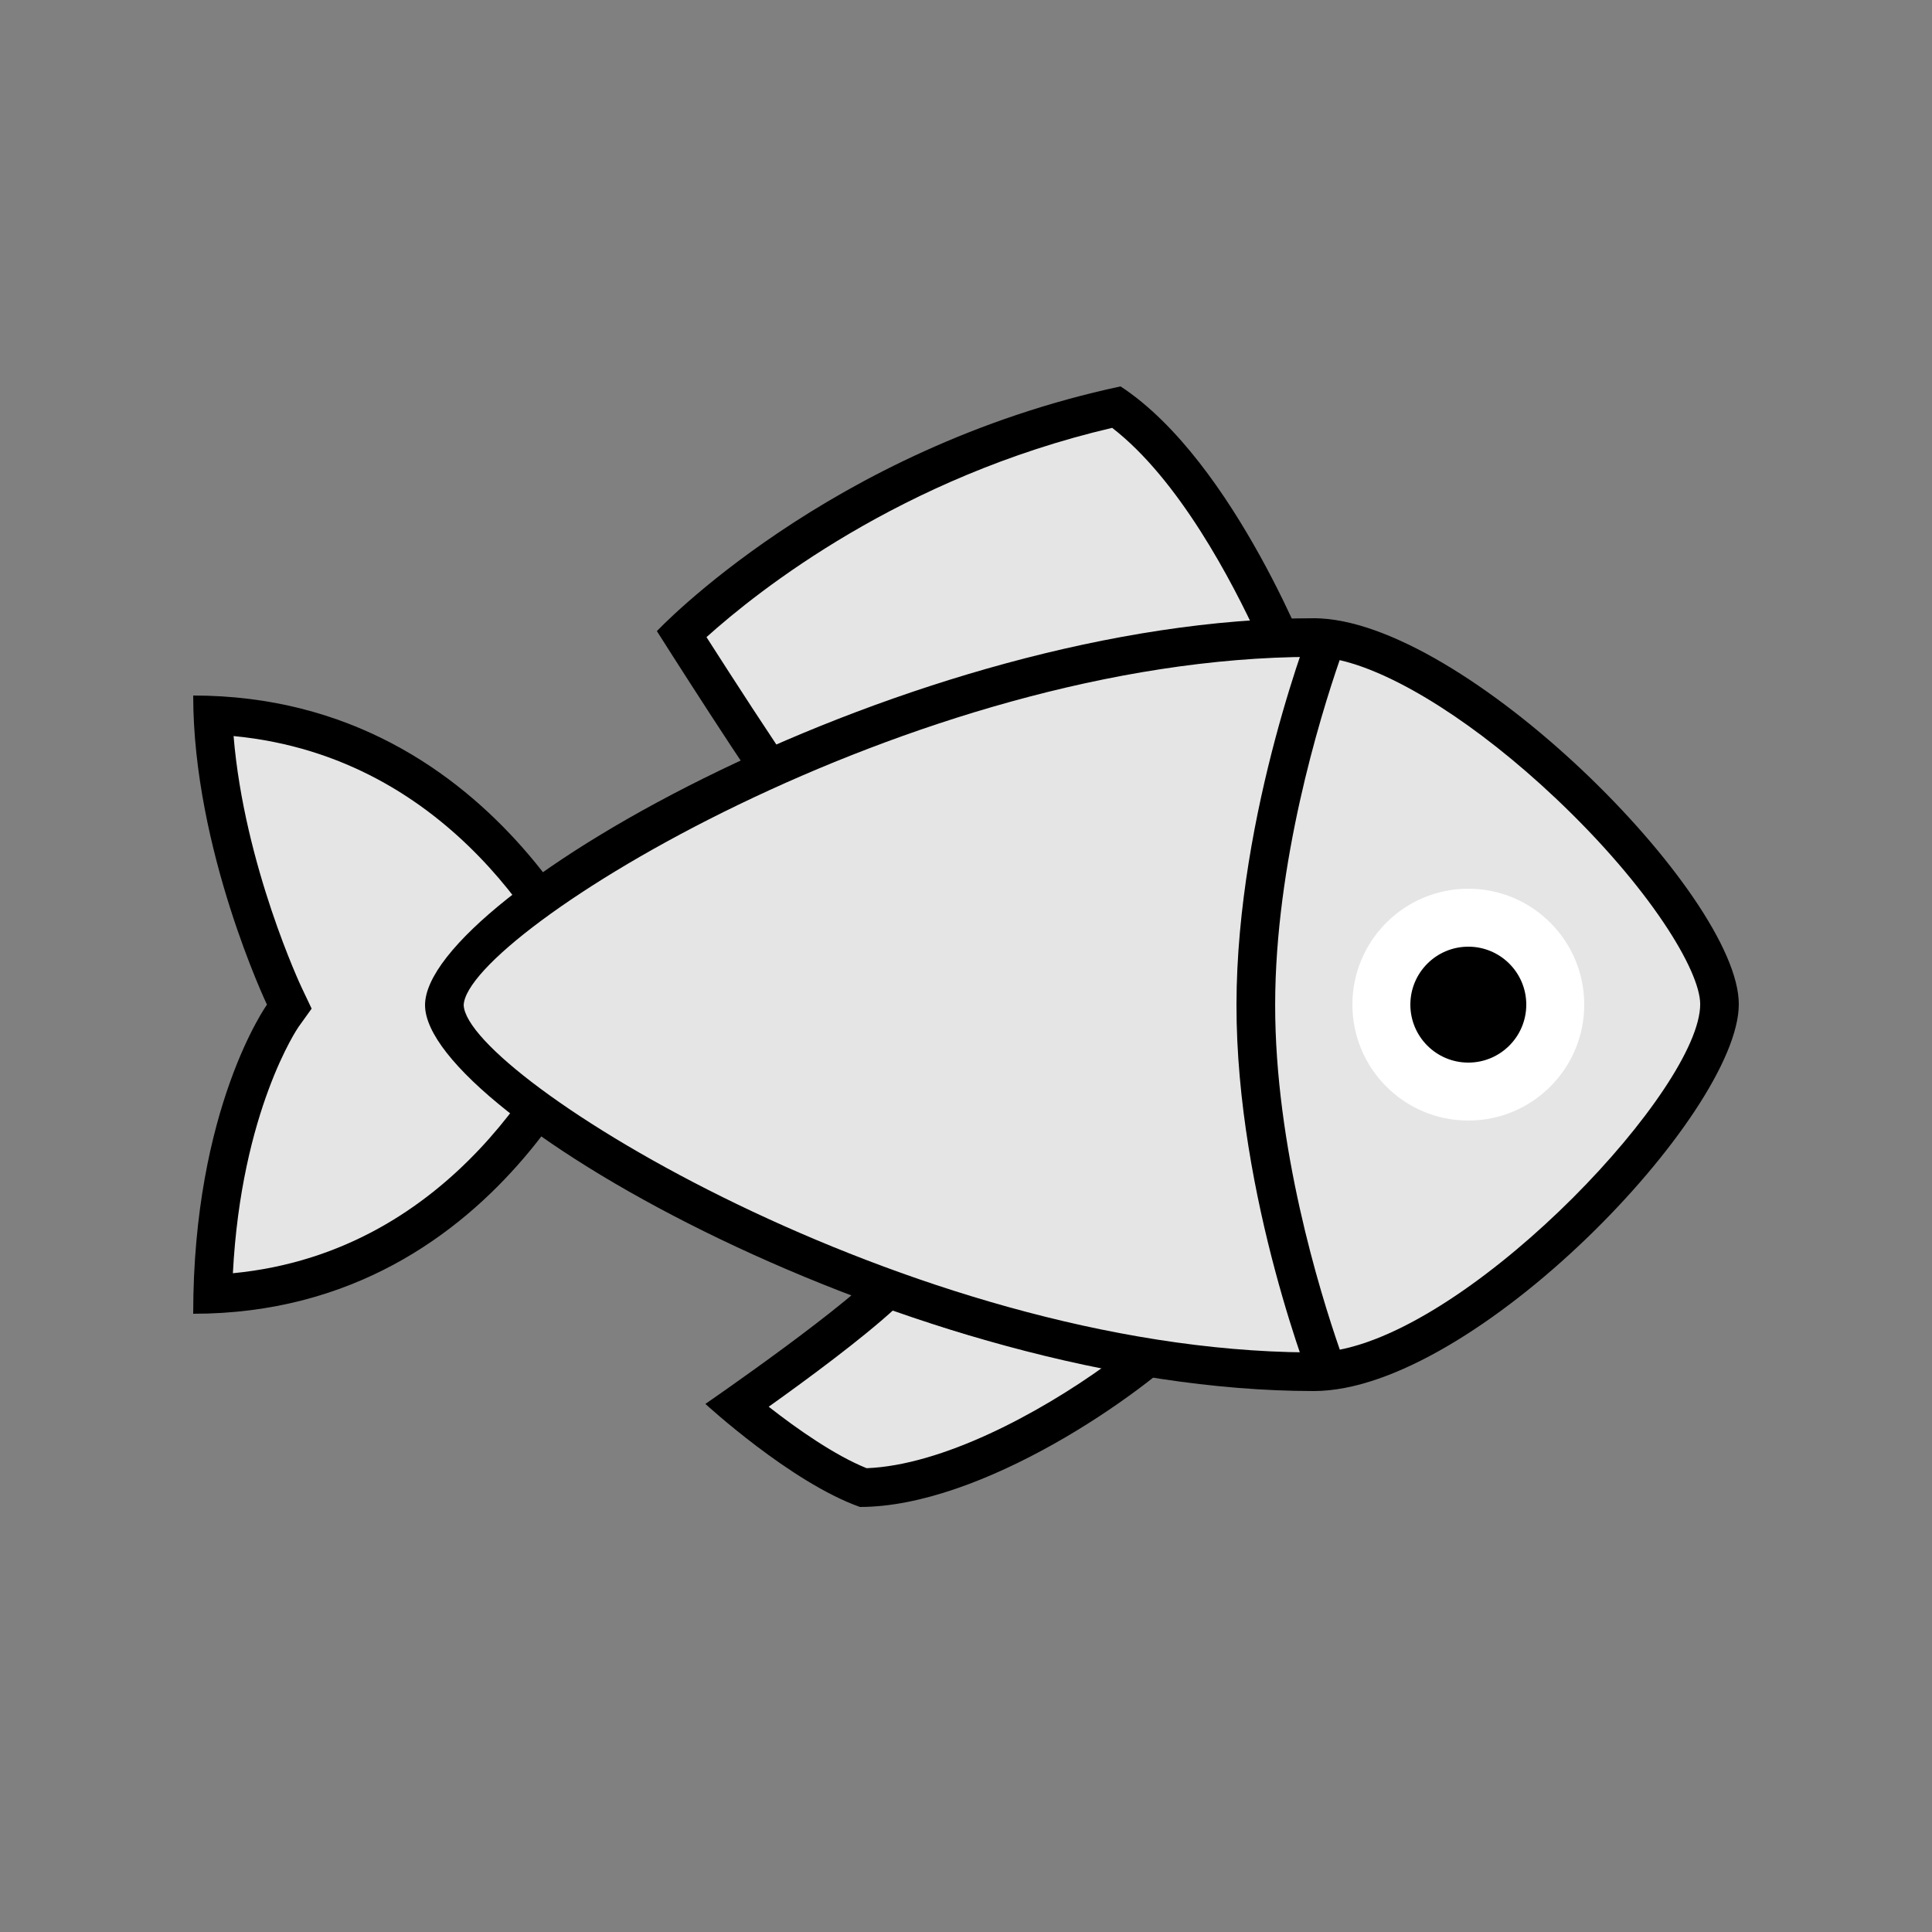
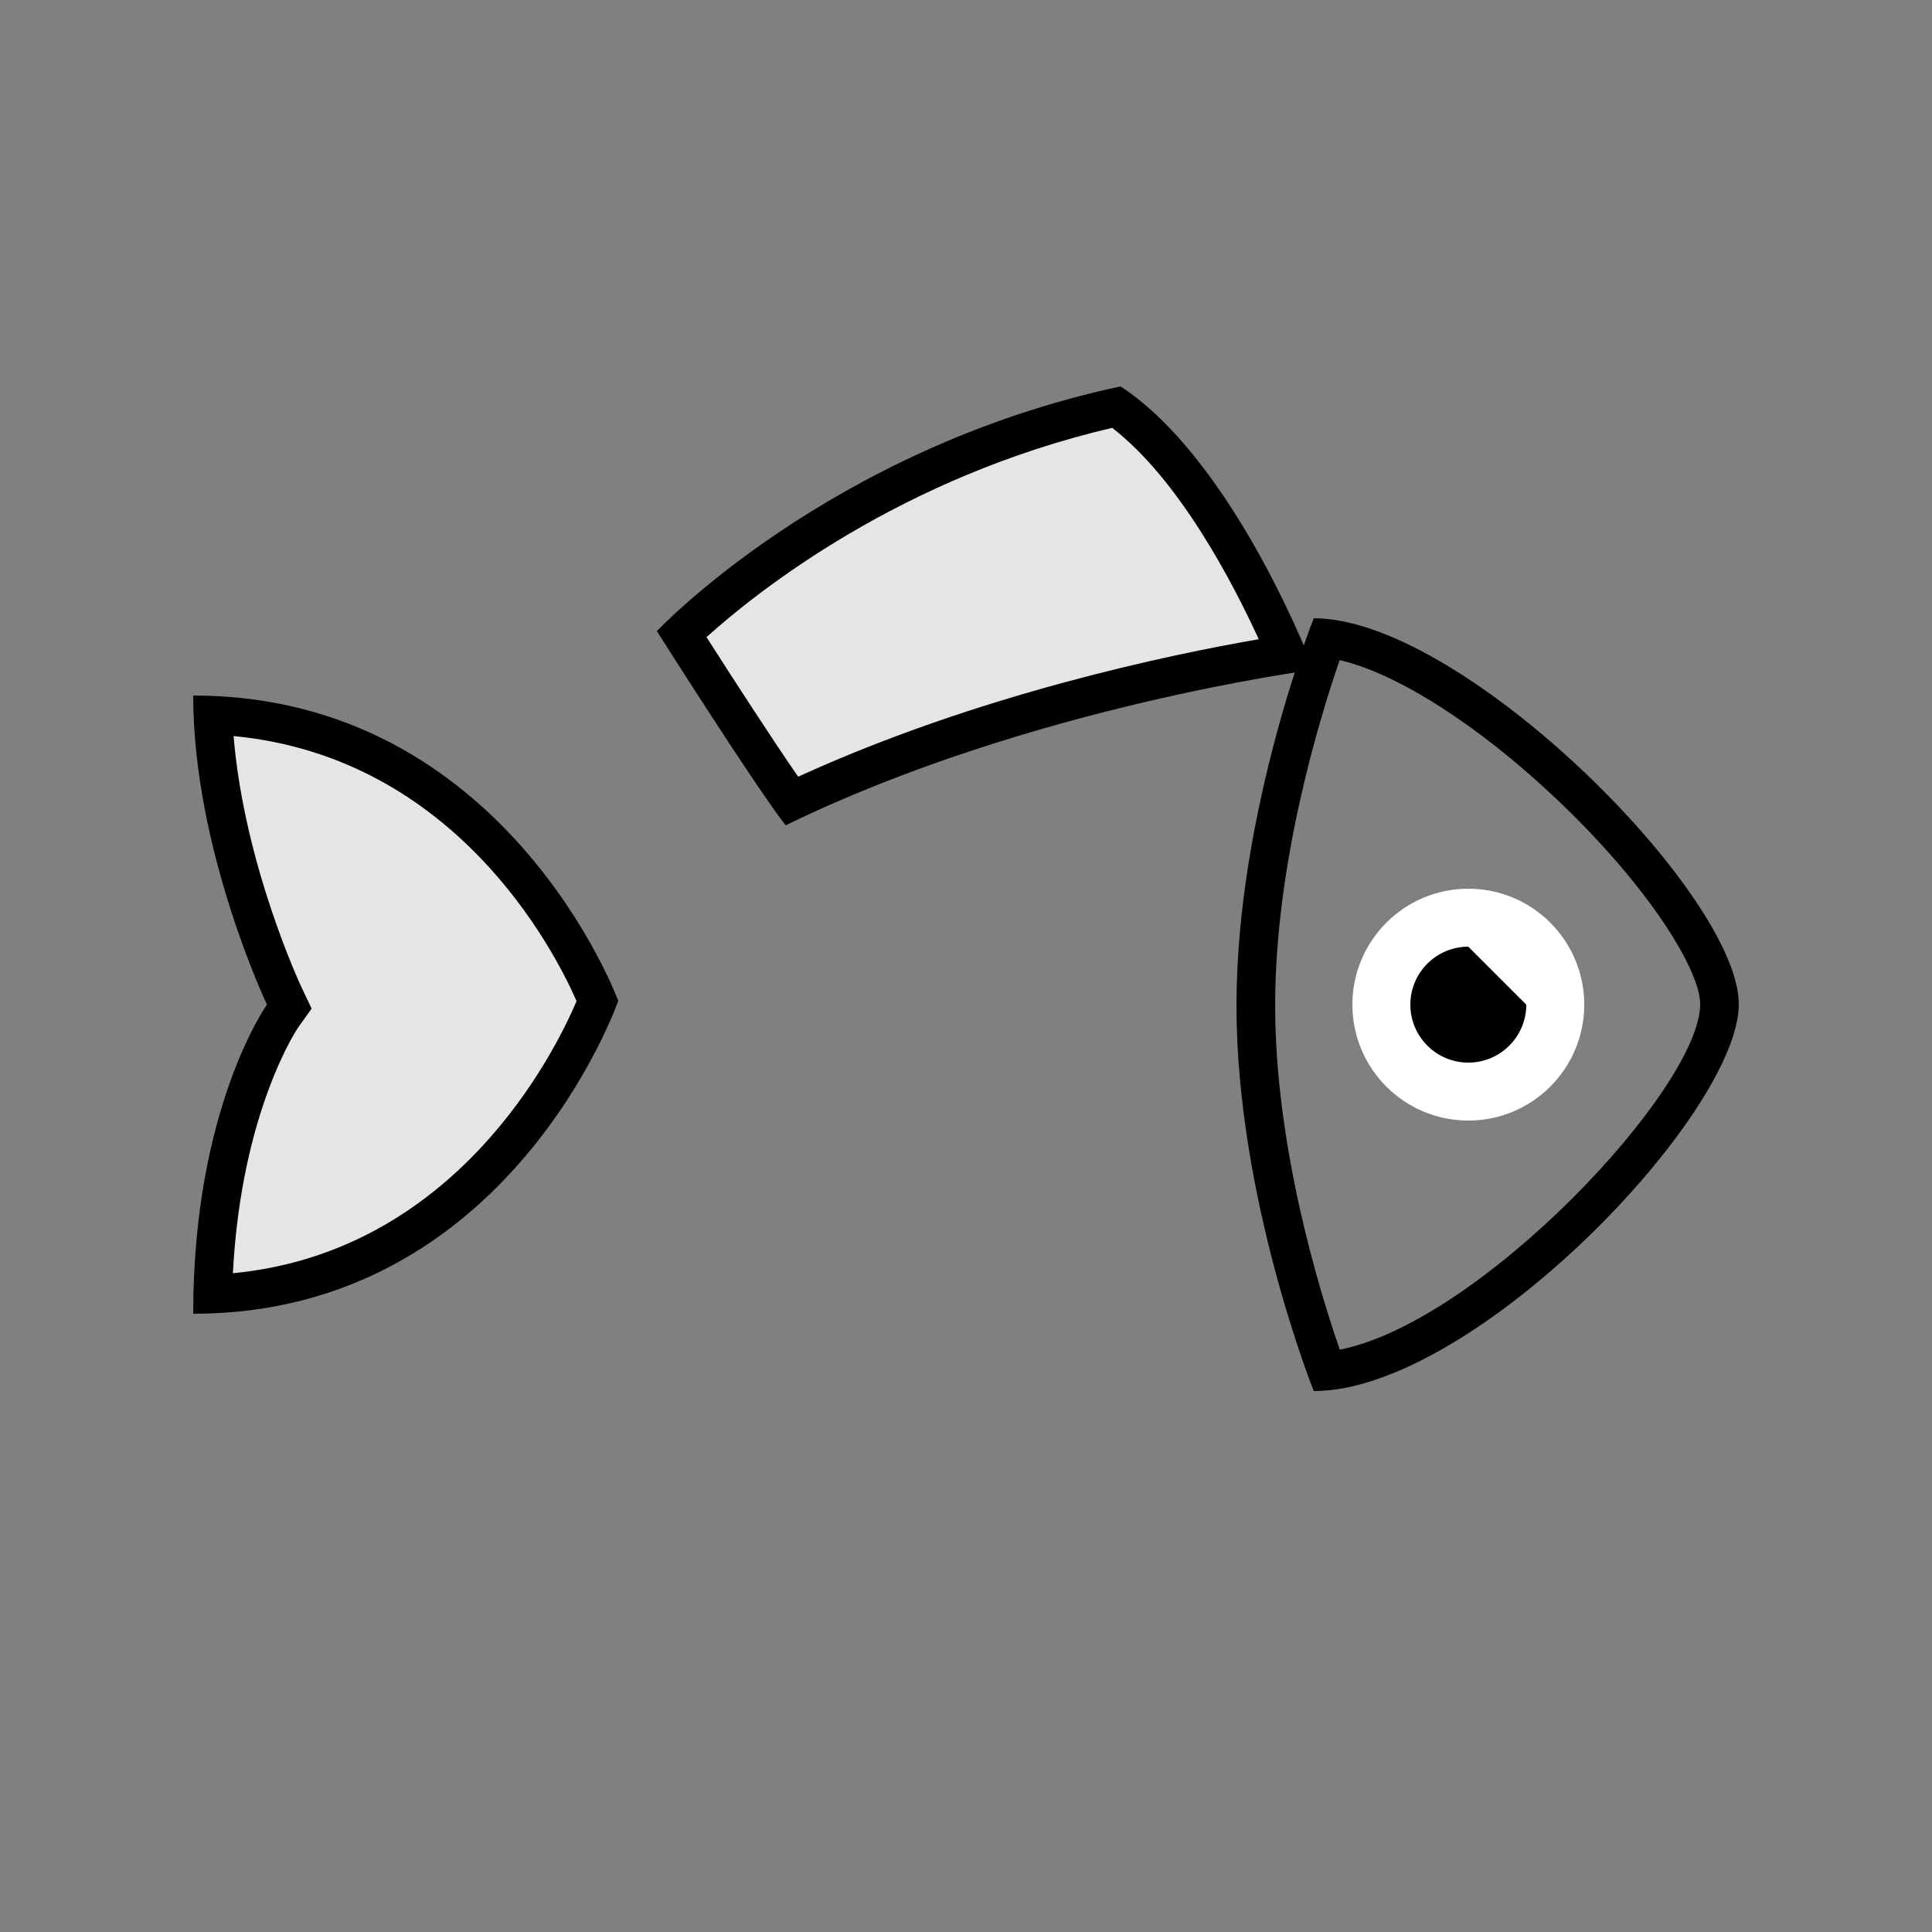
<svg xmlns="http://www.w3.org/2000/svg" xmlns:ns1="http://www.inkscape.org/namespaces/inkscape" xmlns:ns2="http://sodipodi.sourceforge.net/DTD/sodipodi-0.dtd" ns1:version="1.0 (4035a4fb49, 2020-05-01)" ns2:docname="1.svg" id="svg871" style=" fill:#000000;" viewBox="0 0 172 172" height="50" width="50" y="0px" x="0px">
  <rect x="0" y="0" width="172" height="172" fill="#808080" stroke="none" />
  <defs id="defs875" />
  <g id="g869" transform="translate(17.2,17.2) scale(0.8,0.8)">
    <g id="g867" style="mix-blend-mode: normal" text-anchor="none" font-size="none" font-weight="none" font-family="none" stroke-dashoffset="0" stroke-dasharray="" stroke-miterlimit="10" stroke-linejoin="miter" stroke-linecap="butt" stroke-width="1" stroke="none" fill-rule="none" fill="none">
      <path id="path833" stroke="none" fill-rule="nonzero" fill="none" d="M0,172v-172h172v172z" />
      <g id="g865" stroke="none">
-         <path style="fill:#e5e5e5;fill-opacity:1" id="path835" fill-rule="nonzero" fill="#ffffff" d="M74.571,144.046c-5.07,-1.905 -11.017,-6.558 -14.074,-9.125c4.326,-3.036 13.244,-9.443 17.097,-13.278c8.656,3.874 19.634,6.011 29.236,7.418c-7.718,6.416 -21.767,14.792 -32.259,14.986z" />
-         <path id="path837" fill-rule="nonzero" fill="#000000" d="M78.032,124.18c7.151,2.989 15.596,4.898 23.543,6.235c-7.538,5.439 -18.249,11.146 -26.634,11.472c-3.53,-1.423 -7.714,-4.347 -10.896,-6.841c4.313,-3.075 10.341,-7.525 13.988,-10.866M77.065,119.028c-3.307,4.188 -20.068,15.704 -20.068,15.704c0,0 9.507,8.746 17.2,11.468c13.515,0 31.386,-12.401 37.453,-18.645c-9.946,-1.307 -24.308,-3.53 -34.585,-8.527z" />
        <path style="fill:#e5e5e5;fill-opacity:1" id="path839" fill-rule="nonzero" fill="#ffffff" d="M66.594,67.639c-3.264,-4.541 -9.821,-14.783 -12.251,-18.593c4.537,-4.296 21.9,-19.328 48.409,-25.25c9.301,6.618 16.383,21.59 18.916,27.516c-8.149,1.307 -32.968,5.904 -55.074,16.327z" />
        <path id="path841" fill-rule="nonzero" fill="#000000" d="M102.267,26.114c7.405,5.719 13.33,17.019 16.31,23.521c-9.881,1.707 -31.235,6.145 -51.256,15.299c-2.847,-4.111 -7.271,-10.952 -10.2,-15.532c5.753,-5.177 21.659,-17.802 45.146,-23.289M103.2,21.5c-32.551,6.962 -51.6,27.232 -51.6,27.232c0,0 11.025,17.419 14.332,21.612c27.124,-13.231 58.768,-17.312 58.768,-17.312c0,0 -8.712,-23.151 -21.5,-31.532z" />
        <path style="fill:#e5e5e5;fill-opacity:1" id="path843" fill-rule="evenodd" fill="#ffffff" d="M2.176,122.503c0.49,-20.412 7.706,-30.852 7.783,-30.956l0.727,-1.028l-0.537,-1.144c-0.077,-0.159 -7.306,-15.562 -7.951,-31.278c28.913,1.251 40.828,27.004 42.802,31.803c-1.905,4.885 -13.536,31.343 -42.824,32.603z" />
        <path id="path845" fill-rule="nonzero" fill="#000000" d="M4.494,60.411c24.579,2.352 35.587,23.62 38.171,29.494c-2.507,5.882 -13.498,27.907 -38.248,30.285c0.933,-18.077 7.233,-27.309 7.288,-27.387l1.475,-2.06l-1.088,-2.292c-0.073,-0.146 -6.407,-13.614 -7.598,-28.04M0,55.9c0,17.153 8.209,34.4 8.209,34.4c0,0 -8.209,11.464 -8.209,34.4c35.234,0 47.3,-34.826 47.3,-34.826c0,0 -12.492,-33.974 -47.3,-33.974z" />
-         <path style="fill:#e5e5e5;fill-opacity:1" id="path847" fill-rule="evenodd" fill="#ffffff" d="M124.373,131.15c-44.122,-0.15 -96.423,-31.158 -96.423,-40.798c0,-9.959 51.419,-40.902 96.75,-40.902c4.79,0.202 35.312,20.868 35.286,40.85c-0.026,20.7 -23.401,36.946 -35.613,40.85z" />
-         <path id="path849" fill-rule="nonzero" fill="#000000" d="M124.498,51.6c5.212,0.899 33.359,20.253 33.338,38.696c-0.021,18.555 -21.362,34.576 -33.798,38.704c-44.355,-0.301 -93.59,-30.749 -93.938,-38.644c0.327,-7.955 49.871,-38.661 94.398,-38.756M124.7,47.3c-44.518,0 -98.9,30.874 -98.9,43.052c0,12.178 54.58,42.948 98.9,42.948c13.382,-4.119 37.41,-21.5 37.436,-43c0.026,-21.5 -31.463,-42.751 -37.436,-43z" />
        <g id="g855">
-           <path style="display:inline;fill:#e5e5e5;fill-opacity:1" id="path851" fill-rule="evenodd" fill="#ffffff" d="m 126.158,131.077 c -1.862,-5.096 -7.929,-23.065 -7.908,-40.777 0.021,-17.725 6.05,-35.669 7.912,-40.773 16.357,1.698 43.688,30.607 43.688,40.721 0,10.428 -26.892,39.19 -43.692,40.828 z" />
          <path id="path853" fill-rule="nonzero" fill="#000000" d="M127.581,51.961c6.325,1.445 15.351,7.164 24.041,15.373c10.445,9.873 16.082,19.174 16.082,22.915c0,9.305 -24.415,35.35 -40.106,38.446c-2.257,-6.506 -7.211,-22.579 -7.194,-38.395c0.013,-15.764 4.919,-31.794 7.177,-38.339M124.7,47.3c0,0 -8.574,21.5 -8.6,43c-0.026,21.5 8.6,43 8.6,43c17.802,0 47.3,-30.874 47.3,-43.052c0,-12.178 -30.702,-42.948 -47.3,-42.948z" />
        </g>
        <g id="g859" fill-rule="evenodd" fill="#ffffff">
          <path id="path857" d="M141.9,77.4c-7.124,0 -12.9,5.776 -12.9,12.9c0,7.124 5.776,12.9 12.9,12.9c7.124,0 12.9,-5.776 12.9,-12.9c0,-7.124 -5.776,-12.9 -12.9,-12.9z" />
        </g>
        <g id="g863" fill-rule="evenodd" fill="#000000">
-           <path id="path861" d="M141.9,83.85c-3.562,0 -6.45,2.888 -6.45,6.45c0,3.562 2.888,6.45 6.45,6.45c3.562,0 6.45,-2.888 6.45,-6.45c0,-3.562 -2.888,-6.45 -6.45,-6.45z" />
+           <path id="path861" d="M141.9,83.85c-3.562,0 -6.45,2.888 -6.45,6.45c0,3.562 2.888,6.45 6.45,6.45c3.562,0 6.45,-2.888 6.45,-6.45z" />
        </g>
      </g>
    </g>
  </g>
</svg>